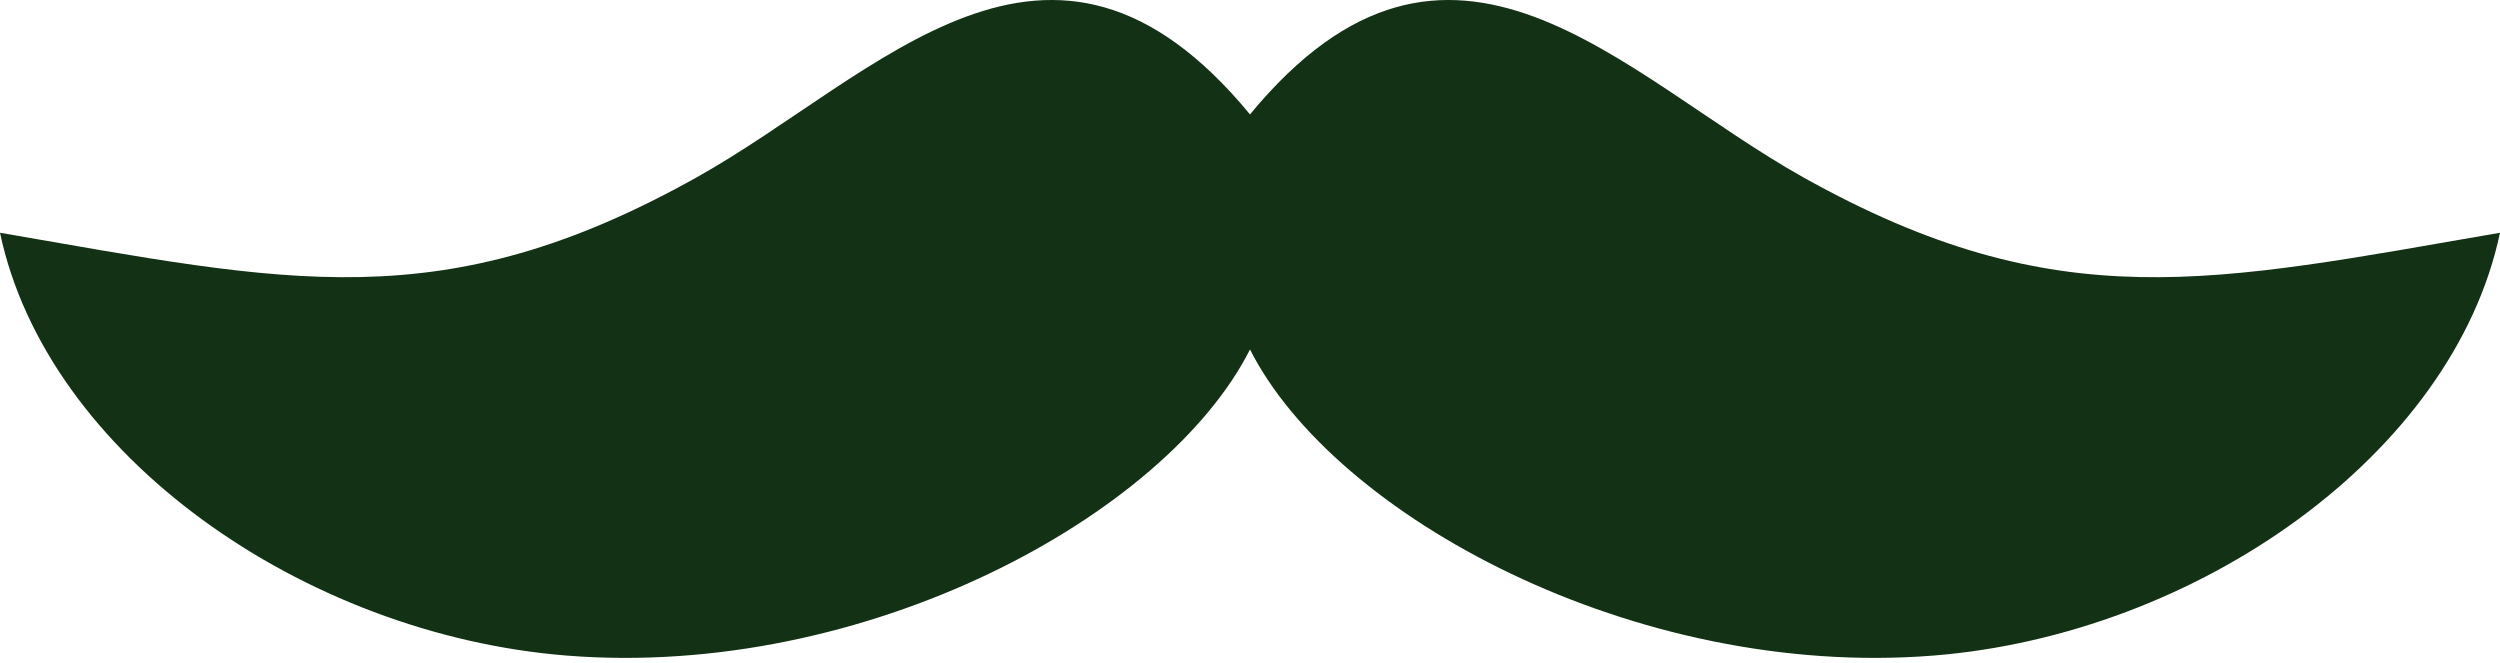
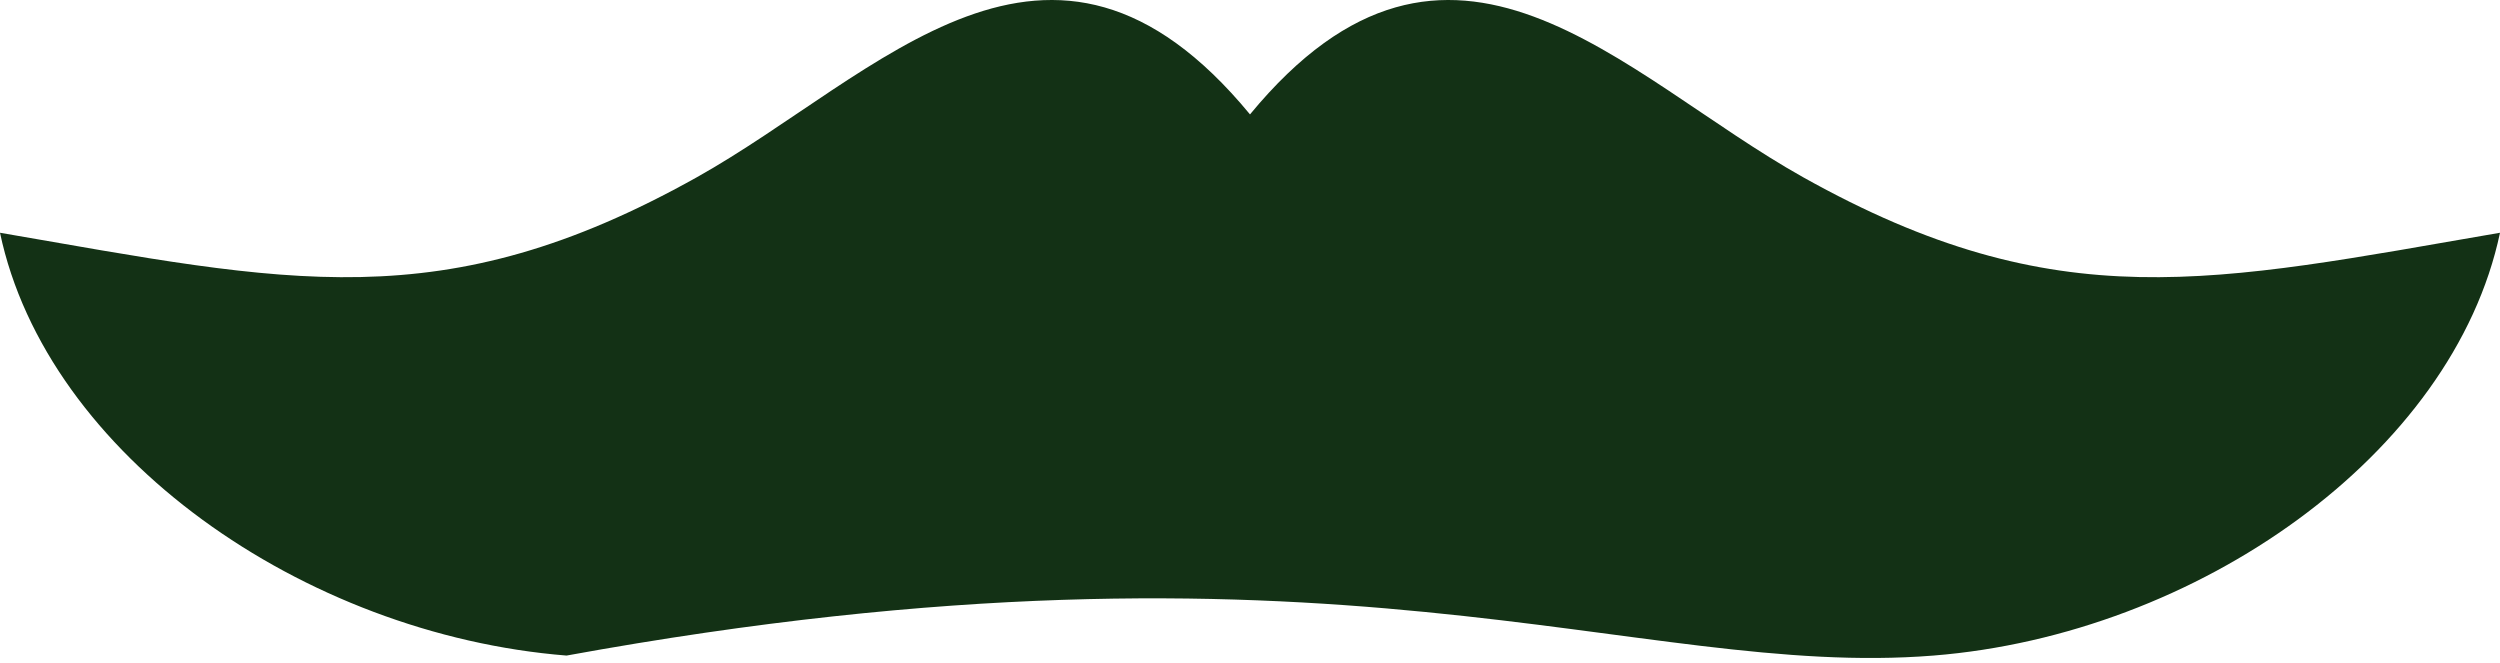
<svg xmlns="http://www.w3.org/2000/svg" width="411" height="109" viewBox="0 0 411 109" fill="none">
-   <path fill-rule="evenodd" clip-rule="evenodd" d="M0 38.264C7.7 74.745 49.851 104.318 93.14 107.775C142.276 111.7 191.691 84.764 205.5 57.453C219.308 84.764 268.723 111.7 317.859 107.775C361.149 104.318 403.3 74.745 411 38.264C363.718 46.407 338.326 52.586 296.411 29.125C266.573 12.423 238.444 -21.14 205.5 18.808C172.555 -21.14 144.427 12.423 114.589 29.125C72.674 52.586 47.282 46.407 0 38.264Z" fill="#133115" />
+   <path fill-rule="evenodd" clip-rule="evenodd" d="M0 38.264C7.7 74.745 49.851 104.318 93.14 107.775C219.308 84.764 268.723 111.7 317.859 107.775C361.149 104.318 403.3 74.745 411 38.264C363.718 46.407 338.326 52.586 296.411 29.125C266.573 12.423 238.444 -21.14 205.5 18.808C172.555 -21.14 144.427 12.423 114.589 29.125C72.674 52.586 47.282 46.407 0 38.264Z" fill="#133115" />
</svg>